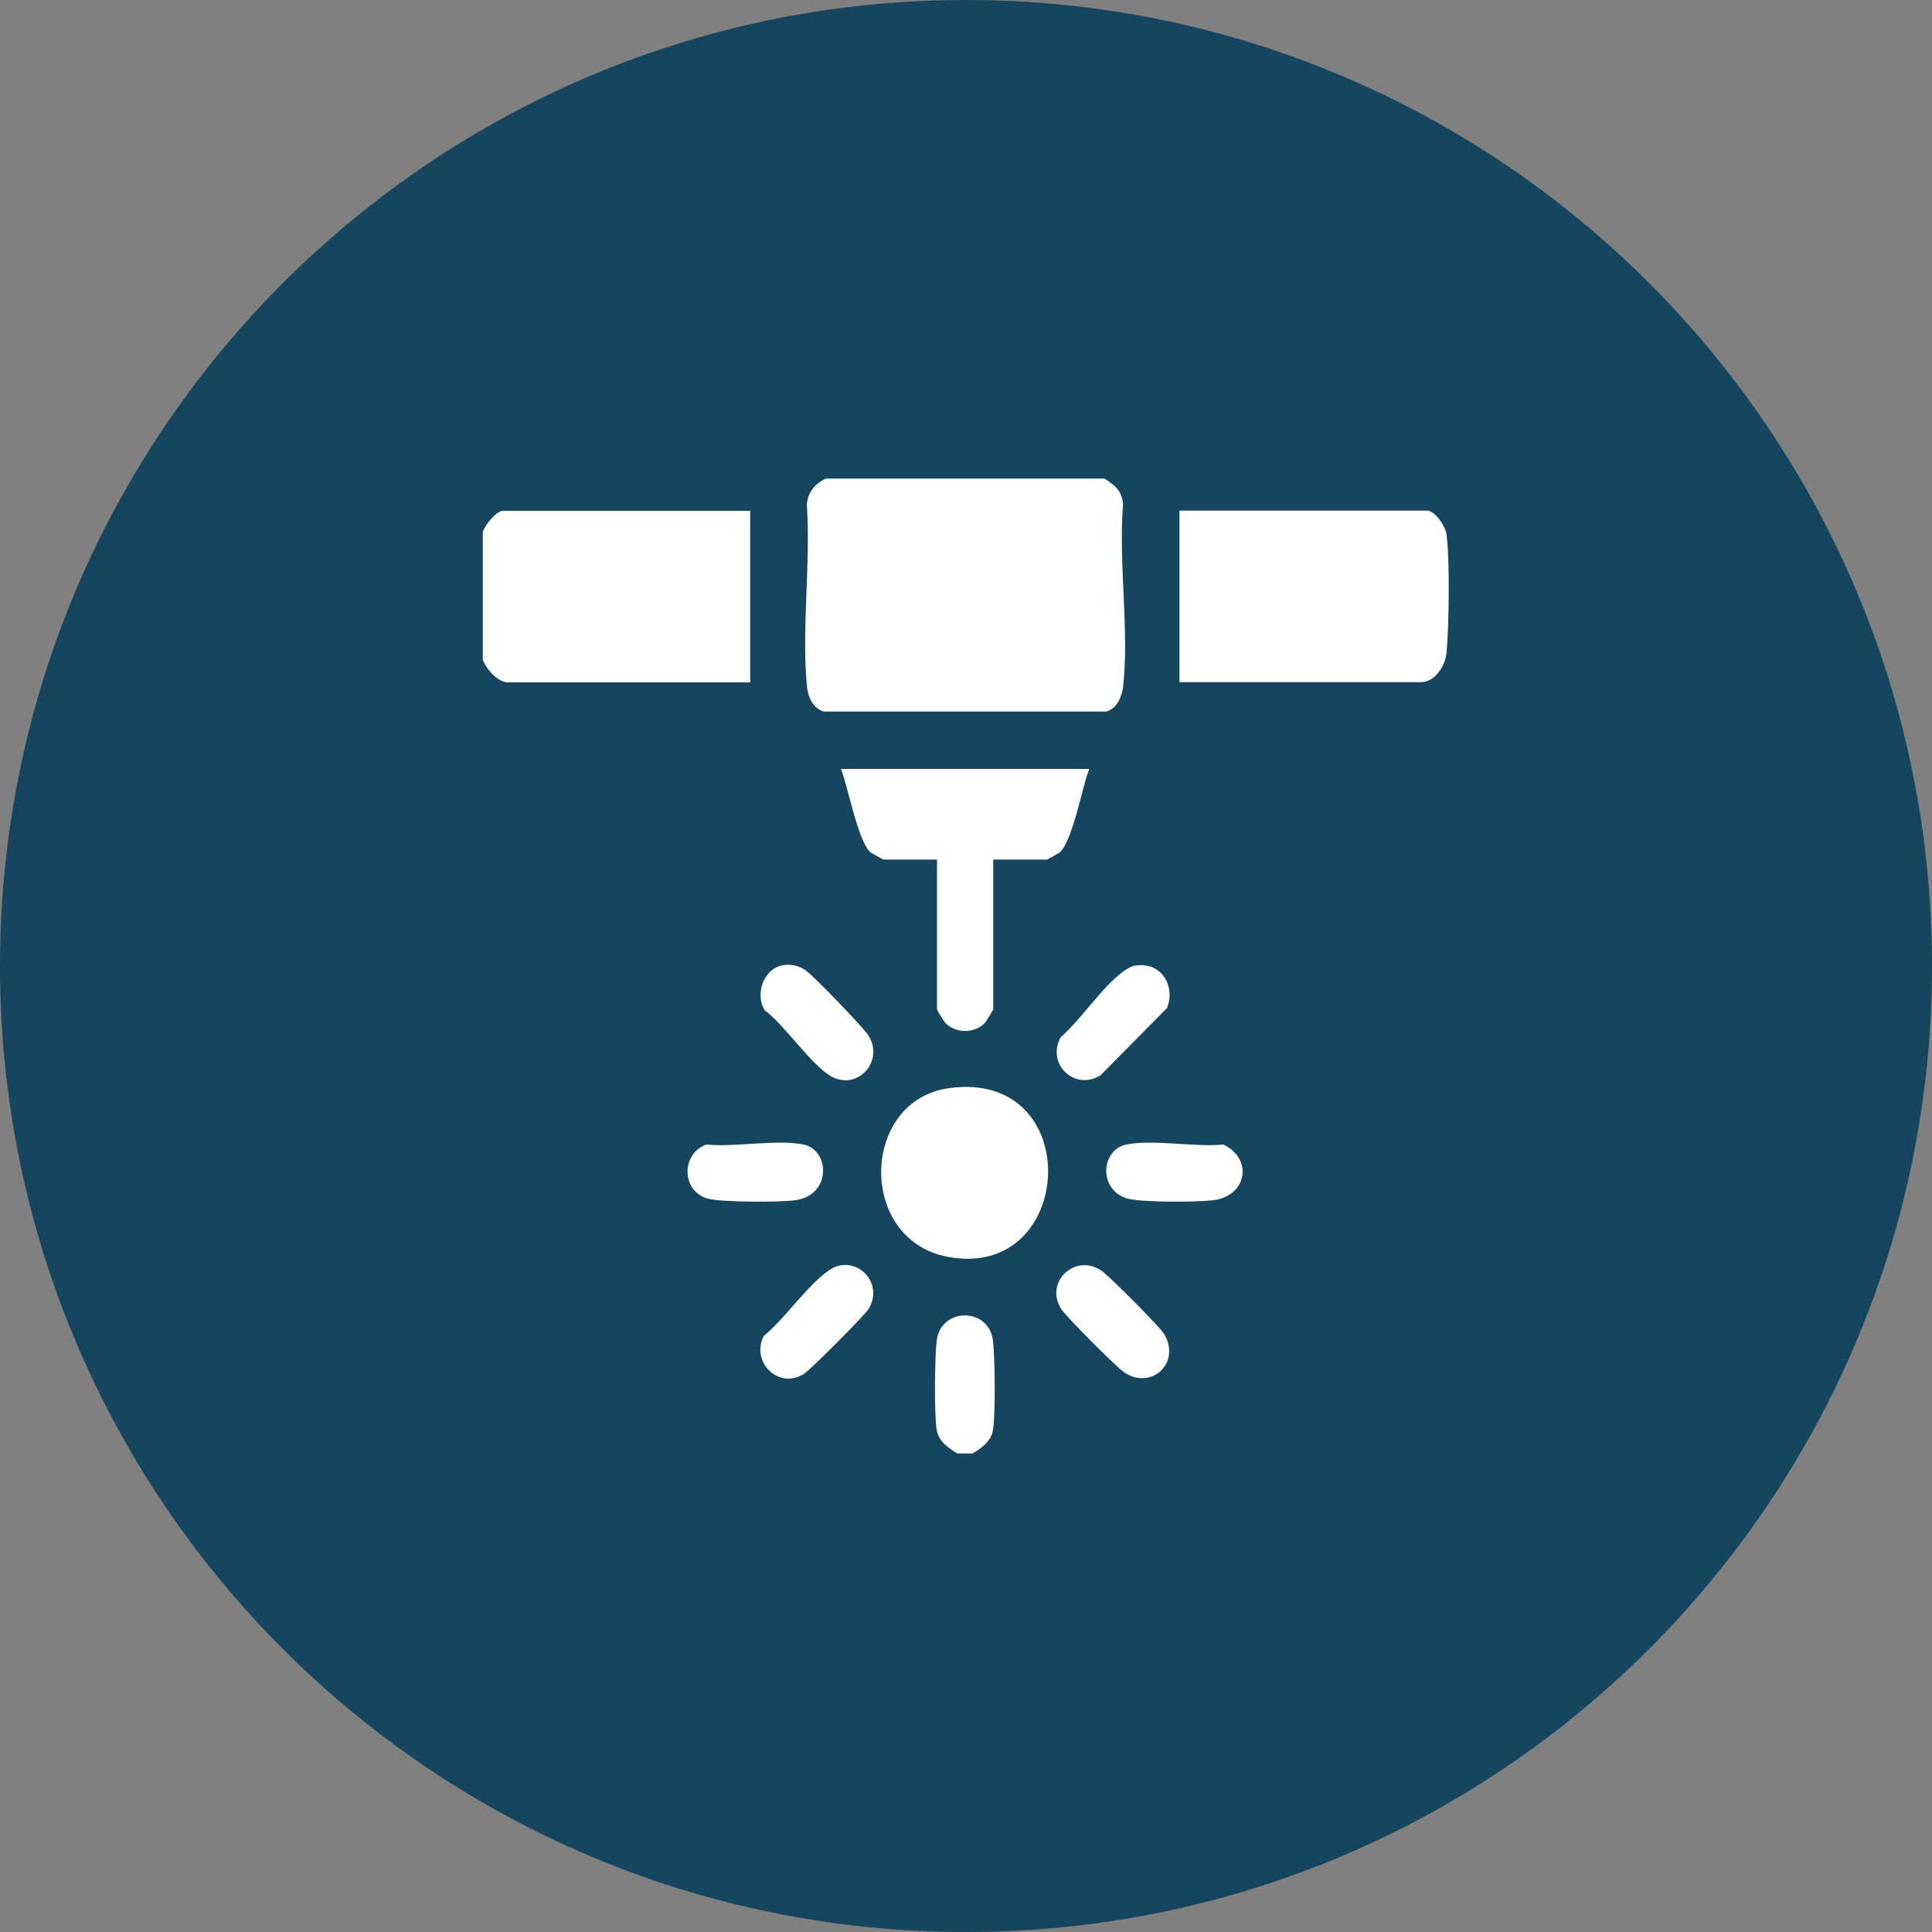
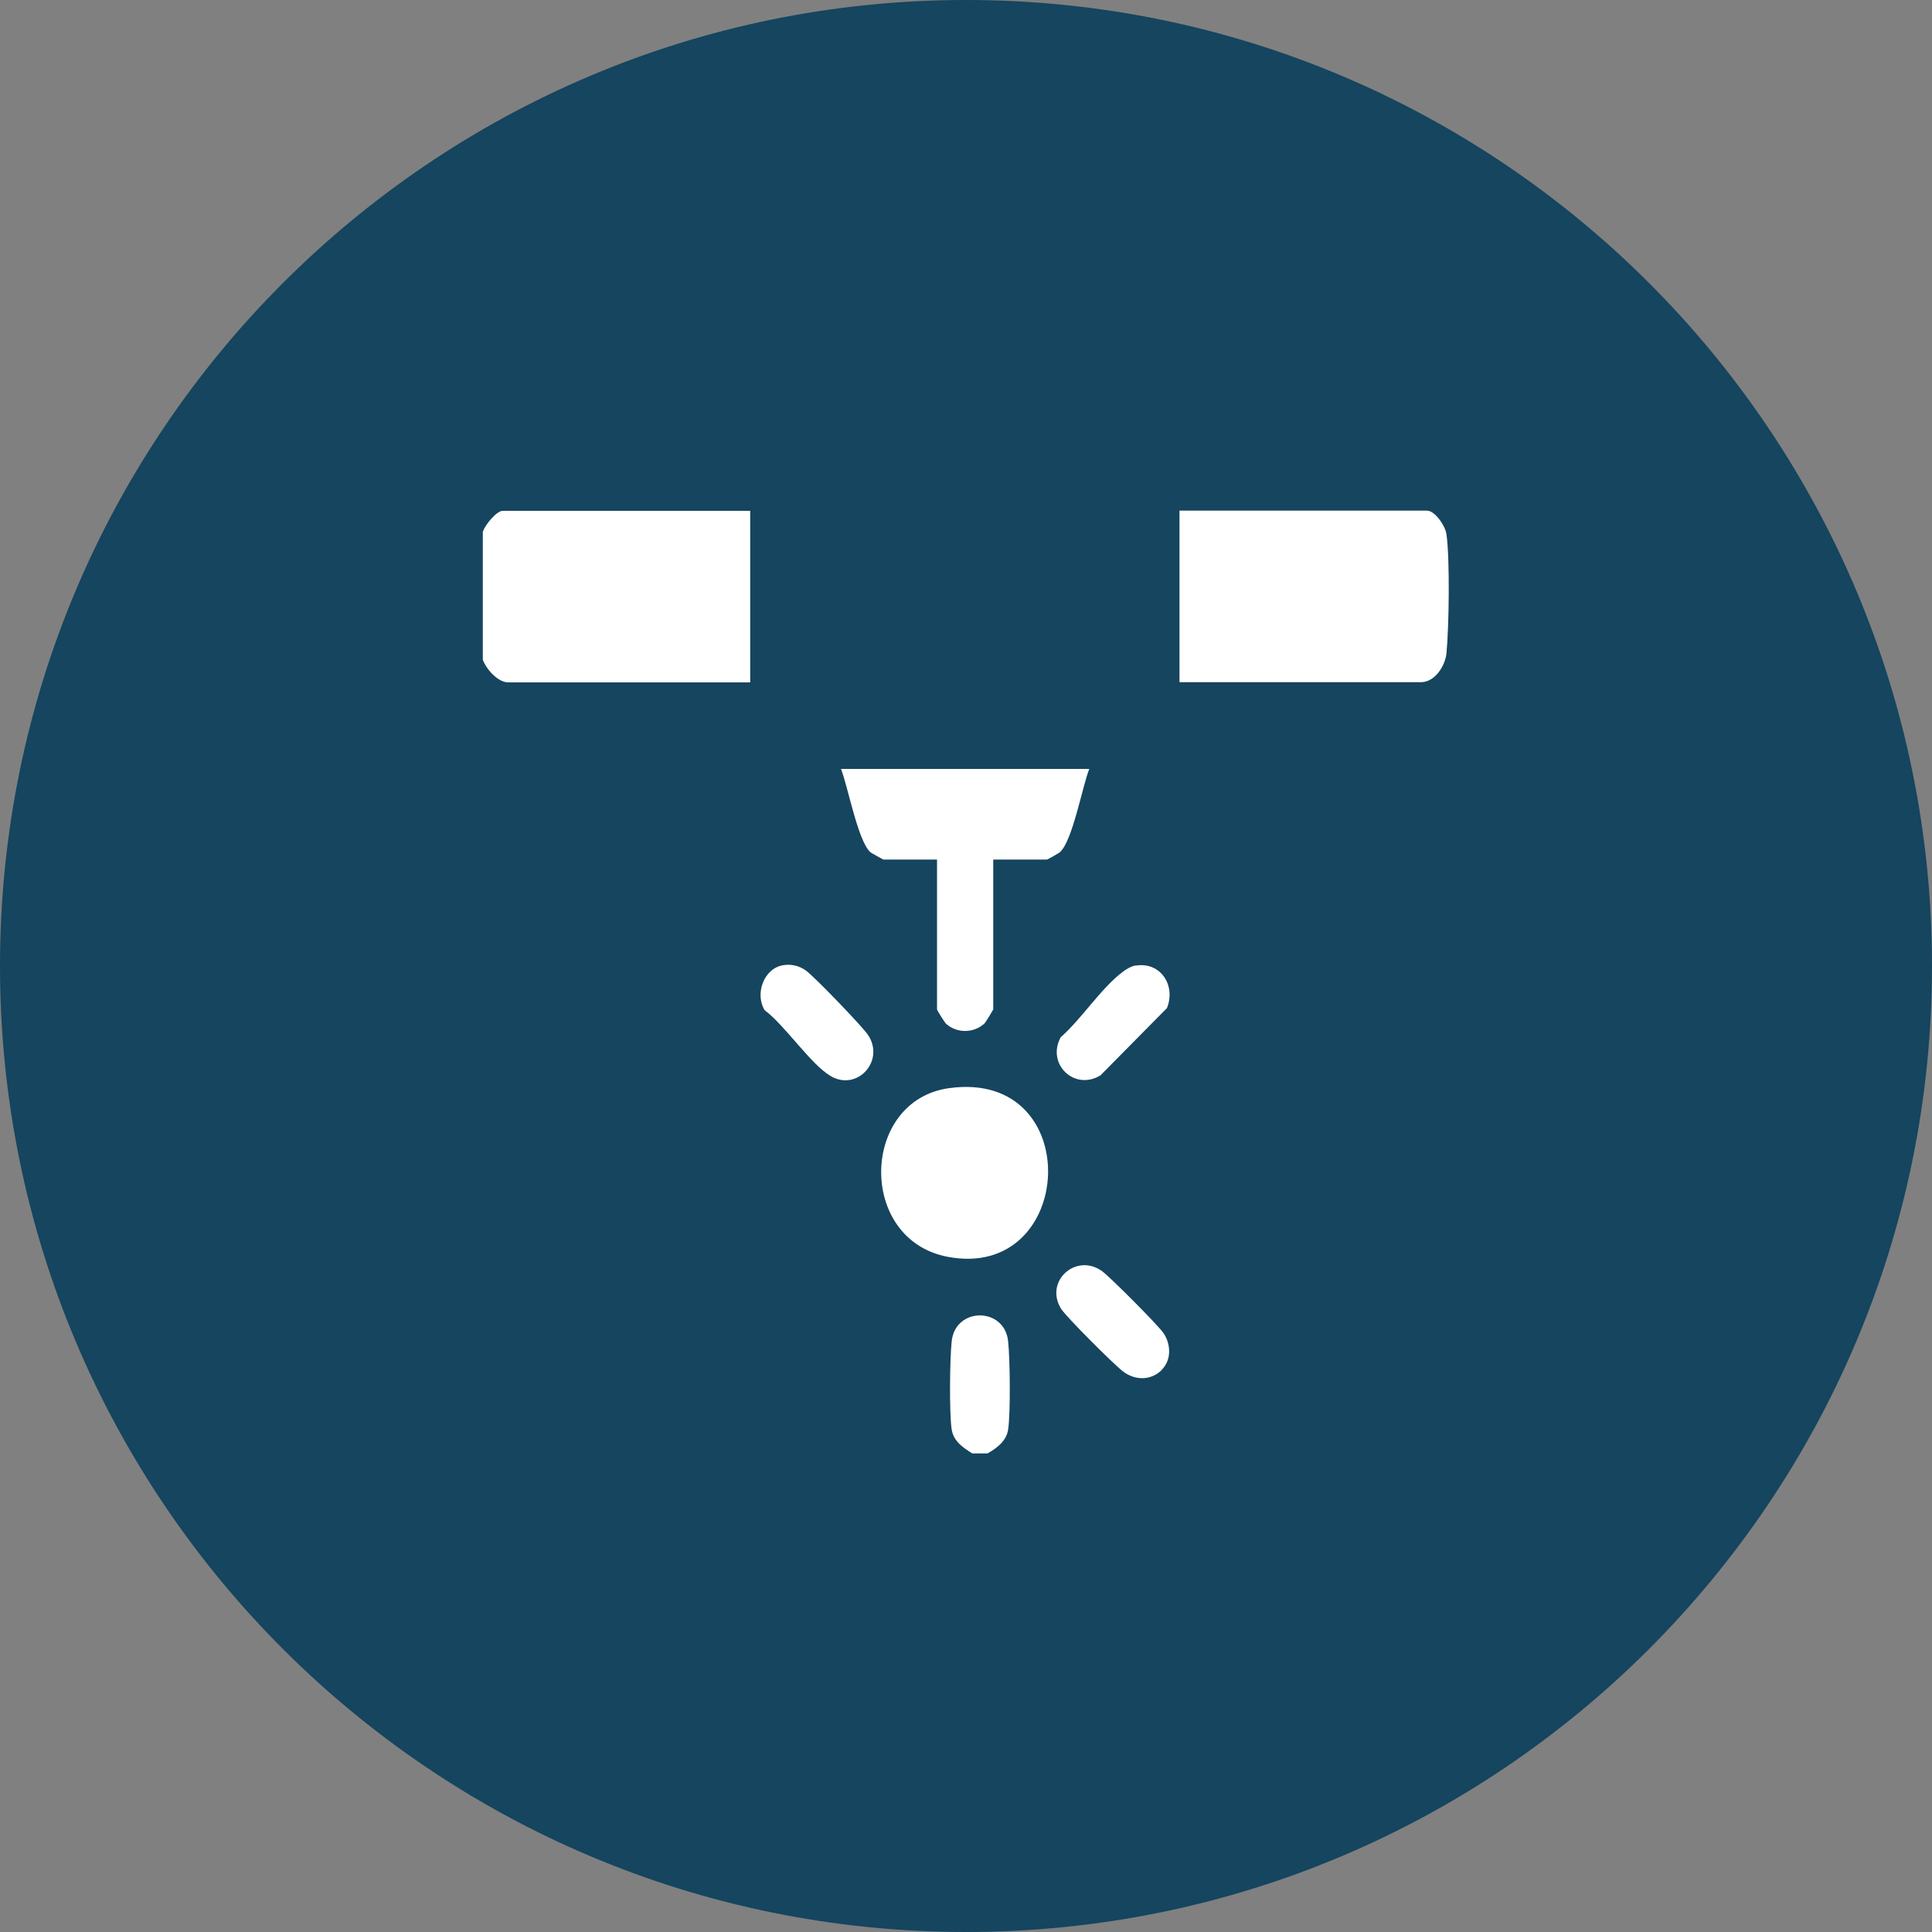
<svg xmlns="http://www.w3.org/2000/svg" id="Layer_1" data-name="Layer 1" viewBox="0 0 100 100">
  <rect x="0" y="0" width="100" height="100" fill="#808080" stroke="none" />
  <defs>
    <style> .cls-1 { fill: #fff; } .cls-2 { fill: #15455f; } </style>
  </defs>
  <path class="cls-2" d="M50,100c27.61,0,50-22.39,50-50S77.61,0,50,0,0,22.39,0,50s22.39,50,50,50Z" />
  <g>
-     <path class="cls-1" d="M57.16,24.77c.55.34.9.63.97,1.32-.25,3,.33,6.53,0,9.47-.06.51-.34,1.13-.87,1.27h-14.62c-.59-.18-.83-.79-.88-1.37-.27-2.98.21-6.35,0-9.37.07-.64.42-1.03.97-1.32h14.43Z" />
    <path class="cls-1" d="M25,27.51c.09-.32.7-1.07,1.02-1.07h12.81v8.88h-12.52c-.55,0-1.14-.69-1.32-1.17v-6.64h.01Z" />
-     <path class="cls-1" d="M50.33,75.23h-.78c-.47-.29-.97-.62-1.07-1.23-.13-.85-.1-3.68,0-4.58.19-1.78,2.73-1.78,2.92,0,.1.9.13,3.73,0,4.58-.09.59-.59.96-1.07,1.23Z" />
+     <path class="cls-1" d="M50.33,75.23c-.47-.29-.97-.62-1.07-1.23-.13-.85-.1-3.68,0-4.58.19-1.78,2.73-1.78,2.92,0,.1.9.13,3.73,0,4.58-.09.59-.59.96-1.07,1.23Z" />
    <path class="cls-1" d="M61.05,35.31v-8.88h12.81c.42,0,.96.81,1.01,1.23.18,1.31.13,4.77,0,6.14-.06.66-.6,1.51-1.32,1.51h-12.52,0Z" />
    <path class="cls-1" d="M56.38,39.8c-.36.91-.86,3.7-1.51,4.3-.06.06-.65.39-.68.39h-2.78v7.76s-.38.66-.46.73c-.56.51-1.44.51-1.99,0-.08-.08-.46-.69-.46-.73v-7.76h-2.78s-.62-.33-.68-.39c-.64-.6-1.15-3.38-1.51-4.3h12.86,0Z" />
    <path class="cls-1" d="M49.14,56.32c7.1-.97,6.55,10.01-.1,8.73-4.68-.9-4.5-8.11.1-8.73Z" />
    <path class="cls-1" d="M40.47,49.97c.44-.09.88,0,1.25.27.42.3,2.92,2.89,3.21,3.33.89,1.34-.56,2.93-1.93,2.13-1.04-.61-2.37-2.63-3.42-3.41-.51-.82-.07-2.12.9-2.32h0Z" />
    <path class="cls-1" d="M58.79,49.98c1.3-.21,2.08,1.05,1.61,2.2l-3.44,3.48c-1.34.82-2.81-.58-2.06-1.97,1.08-.95,2.11-2.57,3.23-3.4.21-.15.4-.27.66-.32h0Z" />
-     <path class="cls-1" d="M36.57,59.24c1.46.15,3.65-.28,5.02,0,1.37.28,1.48,2.66-.48,2.89-.79.1-3.88.11-4.54-.11-1.32-.43-1.3-2.33,0-2.78Z" />
-     <path class="cls-1" d="M58.3,59.24c1.38-.28,3.56.15,5.02,0,1.58.76,1.21,2.71-.58,2.89-.84.09-3.73.12-4.44-.11-1.46-.47-1.31-2.51,0-2.78Z" />
-     <path class="cls-1" d="M43.49,65.49c1.26-.18,2.16,1.14,1.47,2.26-.21.34-3.02,3.16-3.36,3.37-1.31.81-2.75-.62-2.07-1.97,1.09-.89,2.25-2.61,3.35-3.38.17-.12.41-.24.61-.27h0Z" />
    <path class="cls-1" d="M60.14,70.9c-.56.57-1.4.56-2.02.08-.48-.37-2.92-2.8-3.2-3.24-.88-1.42.78-2.92,2.13-1.94.42.31,2.96,2.85,3.2,3.24.36.58.38,1.35-.11,1.85h0Z" />
  </g>
</svg>